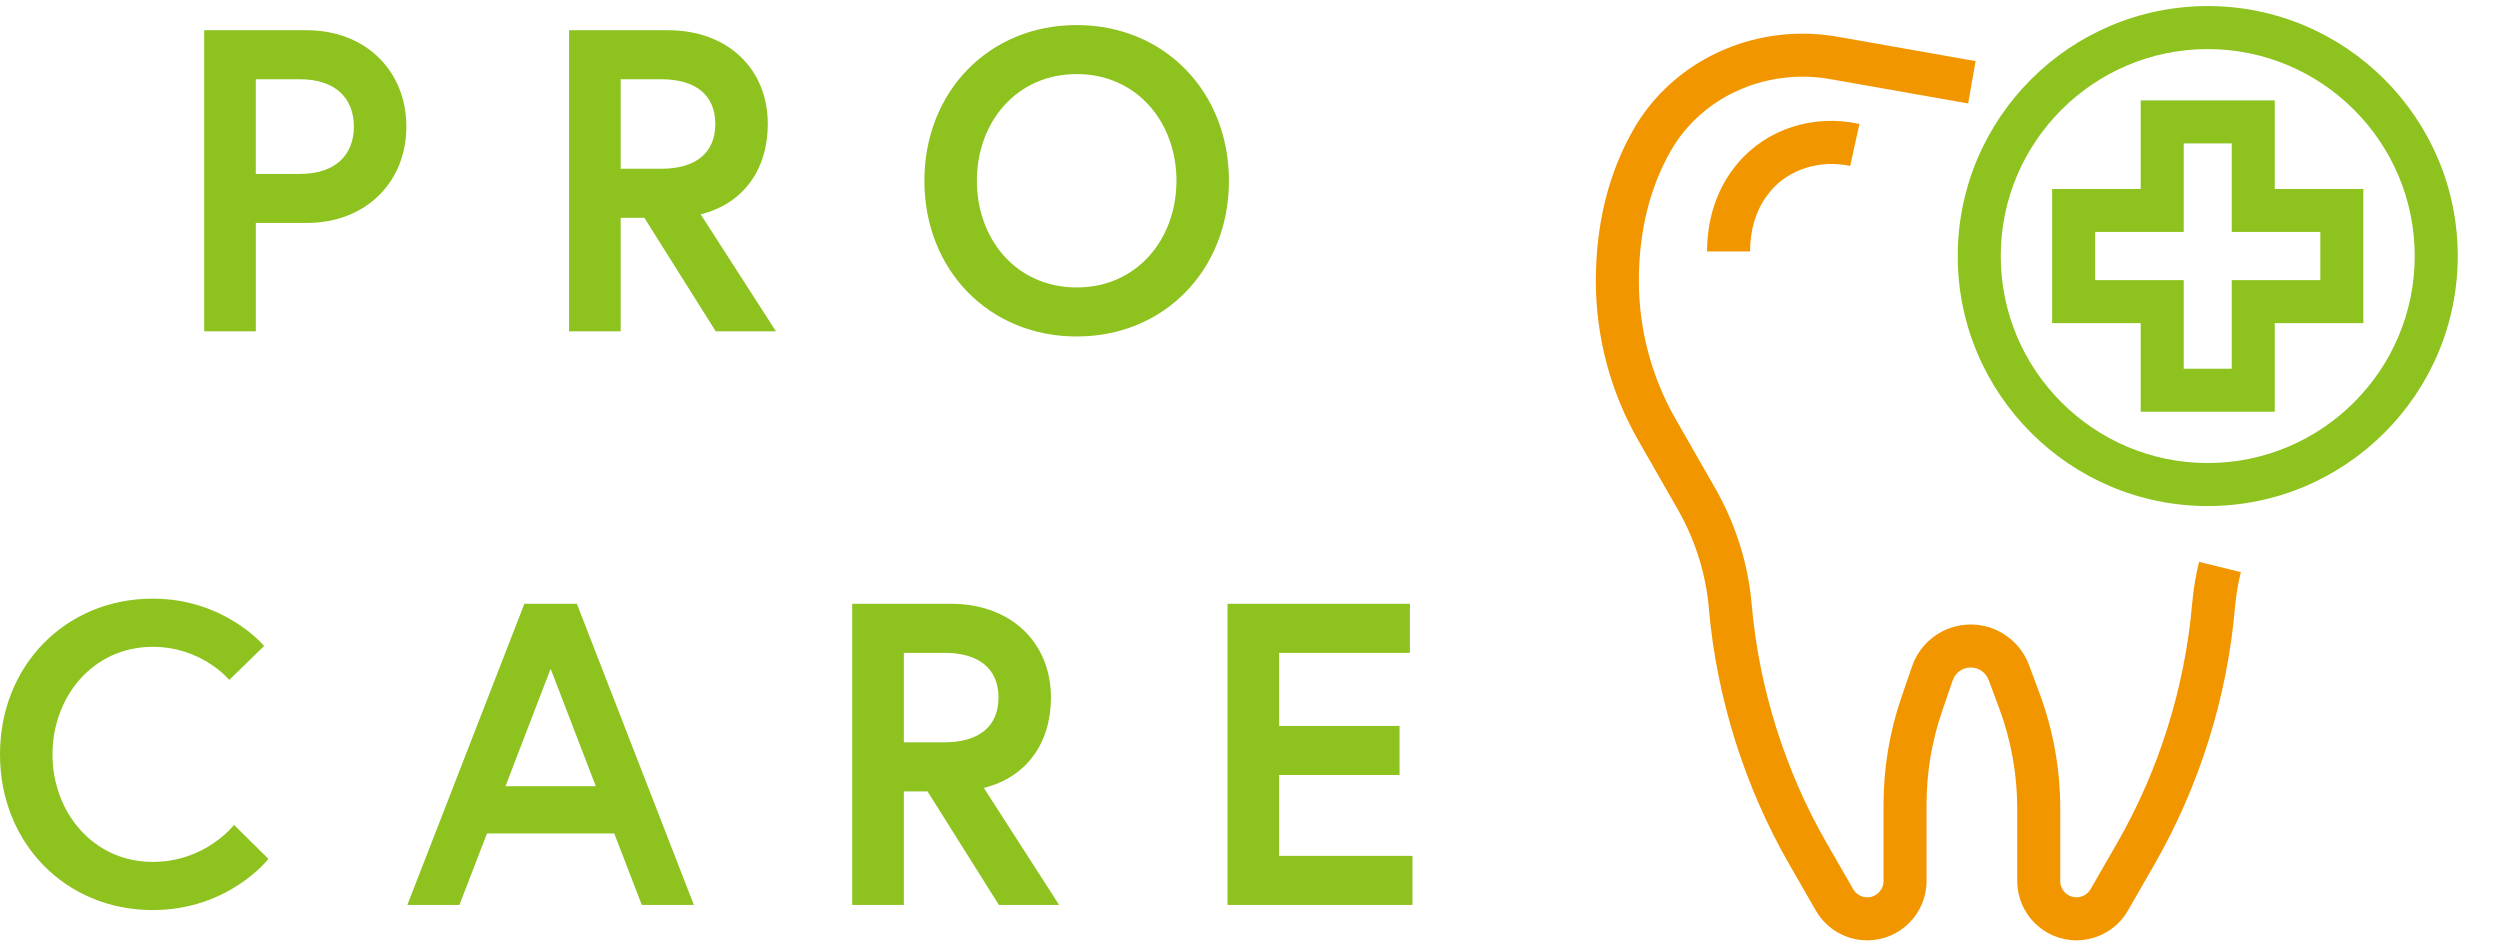
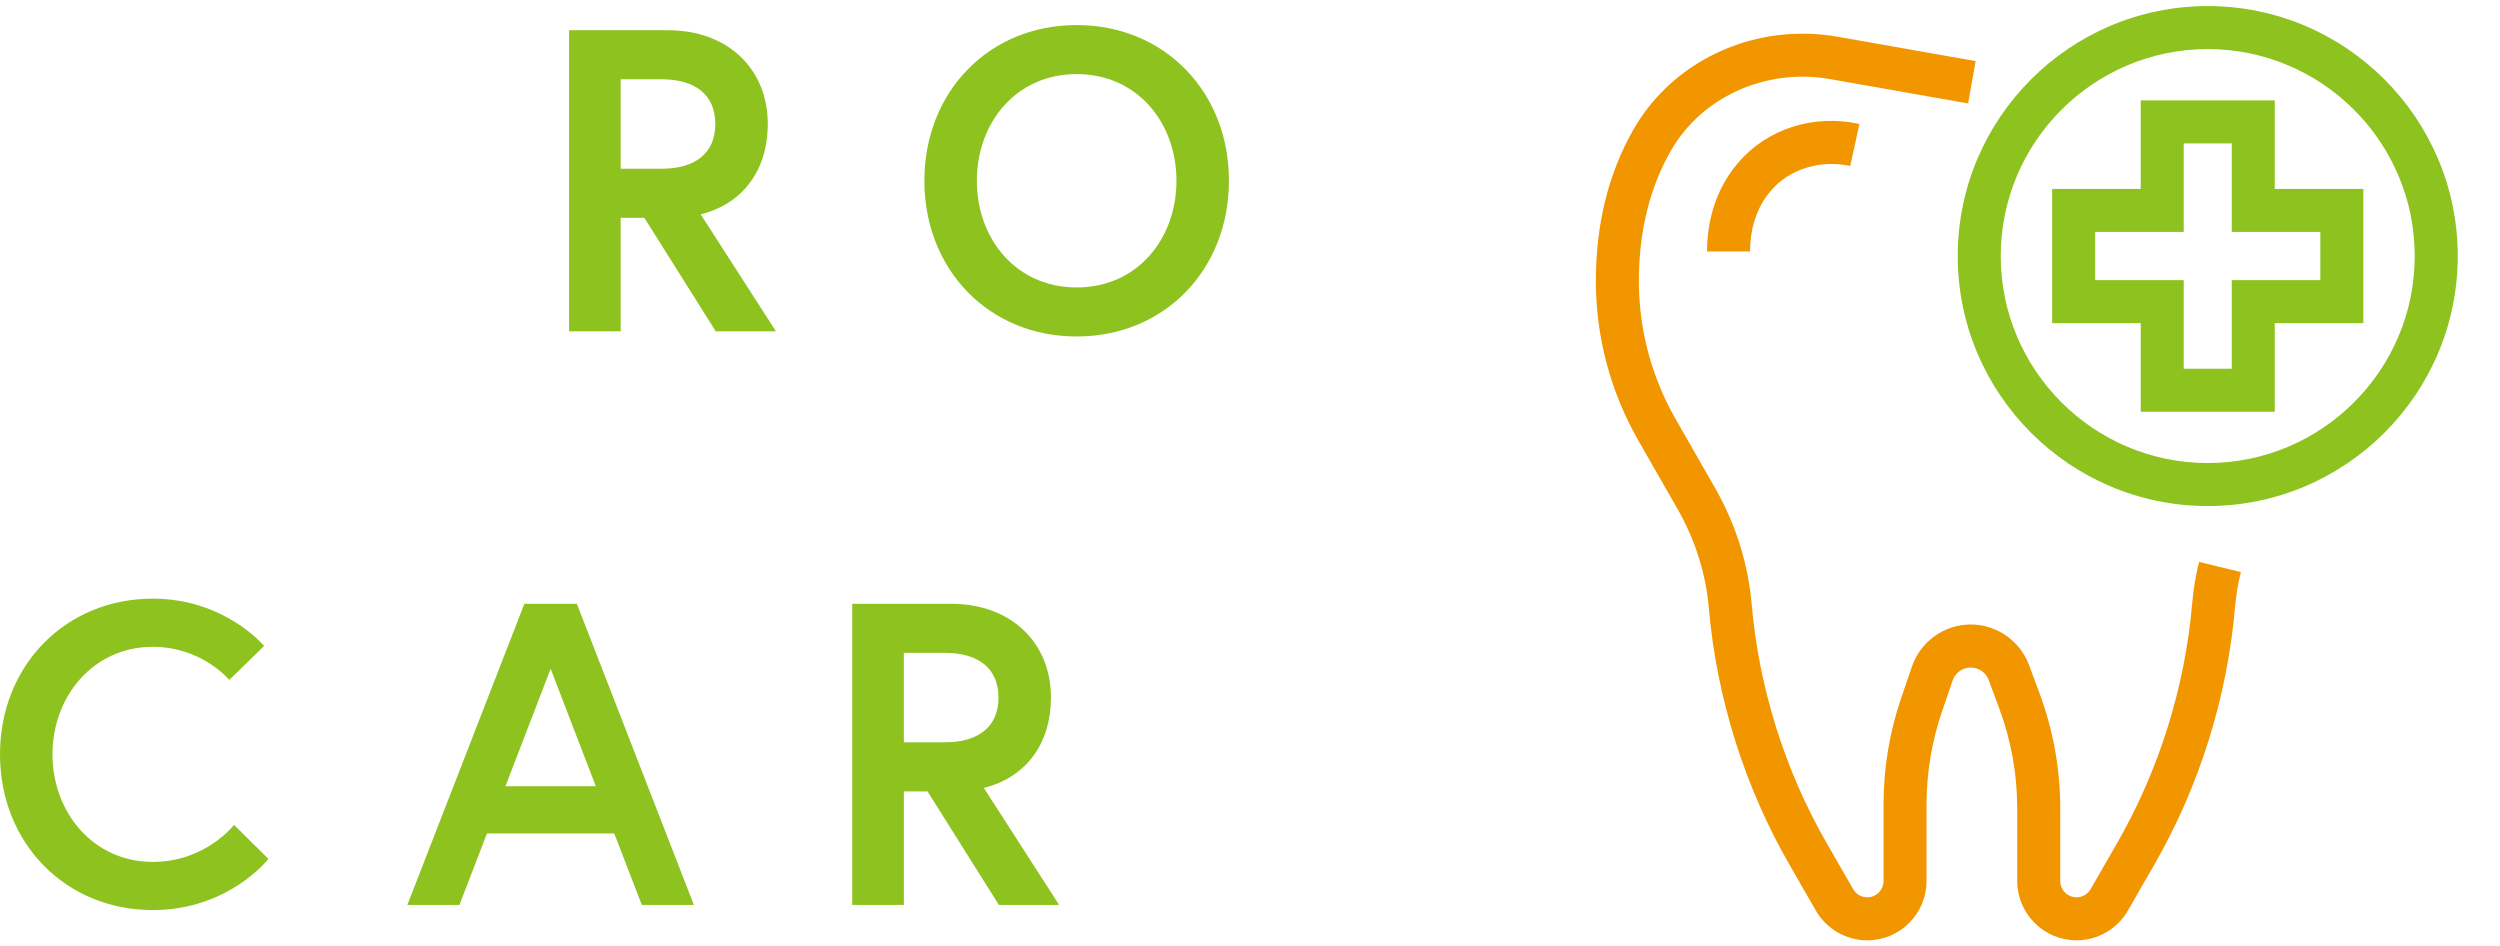
<svg xmlns="http://www.w3.org/2000/svg" id="_レイヤー_2" viewBox="0 0 174.347 66">
  <defs>
    <style>.cls-1{fill:none;}.cls-2{fill:#f29600;}.cls-3{fill:#8dc21f;}</style>
  </defs>
  <g id="contents">
    <g>
      <g>
        <g>
          <path class="cls-2" d="M144.814,65.577c-2.28,0-4.135-1.855-4.135-4.135v-5.048c0-2.403-.424-4.762-1.262-7.013l-.73-1.962c-.193-.519-.695-.868-1.249-.868-.569,0-1.075,.361-1.26,.899l-.73,2.126c-.725,2.109-1.093,4.309-1.093,6.541v5.326c0,2.28-1.854,4.135-4.134,4.135-1.476,0-2.849-.794-3.584-2.073l-1.839-3.197c-3.141-5.46-5.088-11.663-5.63-17.939-.204-2.361-.952-4.727-2.162-6.843l-2.762-4.827c-1.931-3.374-2.951-7.213-2.951-11.101,0-3.976,.886-7.537,2.632-10.584,2.356-4.112,6.874-6.666,11.791-6.666,.817,0,1.622,.071,2.408,.209l9.653,1.704-.521,2.954-9.653-1.704c-.615-.109-1.244-.164-1.87-.164-3.861,0-7.382,1.976-9.205,5.158-1.483,2.588-2.235,5.647-2.235,9.093,0,3.367,.883,6.69,2.555,9.612l2.762,4.827c1.425,2.491,2.306,5.283,2.547,8.074,.504,5.842,2.317,11.618,5.242,16.701l1.839,3.197c.202,.351,.579,.569,.983,.569,.625,0,1.134-.509,1.134-1.135v-5.326c0-2.564,.422-5.093,1.256-7.516l.73-2.126c.601-1.749,2.248-2.924,4.097-2.924,1.801,0,3.433,1.134,4.061,2.822l.73,1.962c.962,2.587,1.45,5.298,1.45,8.059v5.048c0,.625,.509,1.135,1.135,1.135,.404,0,.781-.218,.982-.568l1.84-3.197c2.924-5.084,4.736-10.859,5.241-16.701,.085-.978,.247-1.962,.483-2.926l2.914,.714c-.2,.815-.338,1.646-.409,2.47-.541,6.274-2.488,12.478-5.63,17.938l-1.839,3.197c-.734,1.279-2.107,2.073-3.583,2.073Z" />
          <path class="cls-2" d="M122.048,17.538h-3c0-2.128,.599-4.074,1.731-5.629,.139-.191,.281-.371,.425-.541,2.02-2.385,5.265-3.427,8.471-2.723l-.644,2.93c-2.088-.458-4.259,.221-5.538,1.731-.099,.117-.195,.24-.291,.37-.755,1.037-1.155,2.373-1.155,3.861Z" />
        </g>
        <path class="cls-3" d="M153.965,35.292c-9.613,0-17.435-7.821-17.435-17.434S144.352,.423,153.965,.423s17.435,7.821,17.435,17.434-7.821,17.434-17.435,17.434Zm0-31.869c-7.959,0-14.435,6.475-14.435,14.434s6.476,14.434,14.435,14.434,14.435-6.475,14.435-14.434-6.476-14.434-14.435-14.434Z" />
        <path class="cls-3" d="M158.639,28.713h-9.349v-6.177h-6.176V13.177h6.176V7.001h9.349v6.177h6.177v9.359h-6.177v6.177Zm-6.349-3h3.349v-6.177h6.177v-3.359h-6.177v-6.177h-3.349v6.177h-6.176v3.359h6.176v6.177Z" />
      </g>
      <rect class="cls-1" x="108.347" width="66" height="66" />
    </g>
    <g>
-       <path class="cls-3" d="M14.24,2.108h7.14c4.169,0,6.96,2.88,6.96,6.72s-2.791,6.72-6.96,6.72h-3.54v7.56h-3.6V2.108Zm10.439,6.72c0-1.98-1.29-3.3-3.75-3.3h-3.09v6.6h3.09c2.46,0,3.75-1.32,3.75-3.3Z" />
      <path class="cls-3" d="M39.686,2.108h6.9c4.17,0,6.959,2.7,6.959,6.54,0,3.15-1.68,5.55-4.68,6.3l5.25,8.16h-4.199l-4.98-7.919h-1.65v7.919h-3.6V2.108Zm10.199,6.54c0-2.07-1.439-3.12-3.75-3.12h-2.85v6.24h2.85c2.311,0,3.75-1.05,3.75-3.12Z" />
      <path class="cls-3" d="M85.705,12.607c0,6.209-4.5,10.859-10.619,10.859-6.12,0-10.62-4.65-10.62-10.859,0-6.21,4.5-10.859,10.62-10.859,6.119,0,10.619,4.649,10.619,10.859Zm-3.66,0c0-4.05-2.73-7.44-6.959-7.44-4.23,0-6.961,3.39-6.961,7.44s2.73,7.439,6.961,7.439c4.229,0,6.959-3.39,6.959-7.439Z" />
      <path class="cls-3" d="M16.32,57.527l2.399,2.37s-2.76,3.57-8.069,3.57c-6.061,0-10.65-4.65-10.65-10.859,0-6.21,4.59-10.859,10.65-10.859,5.039,0,7.77,3.3,7.77,3.3l-2.43,2.37s-1.891-2.31-5.34-2.31c-4.141,0-6.99,3.45-6.99,7.5s2.85,7.5,6.99,7.5c3.689,0,5.67-2.58,5.67-2.58Z" />
      <path class="cls-3" d="M36.57,42.108h3.66l8.159,20.999h-3.63l-1.92-4.98h-8.879l-1.92,4.98h-3.631l8.16-20.999Zm-1.32,12.719h6.3l-3.149-8.189-3.15,8.189Z" />
      <path class="cls-3" d="M59.433,42.108h6.899c4.17,0,6.96,2.7,6.96,6.54,0,3.15-1.68,5.55-4.68,6.3l5.25,8.16h-4.2l-4.979-7.919h-1.649v7.919h-3.601v-20.999Zm10.2,6.54c0-2.07-1.44-3.12-3.75-3.12h-2.85v6.24h2.85c2.31,0,3.75-1.05,3.75-3.12Z" />
-       <path class="cls-3" d="M89.205,50.627h8.398v3.42h-8.398v5.64h9.299v3.42h-12.899v-20.999h12.72v3.42h-9.119v5.1Z" />
    </g>
  </g>
</svg>